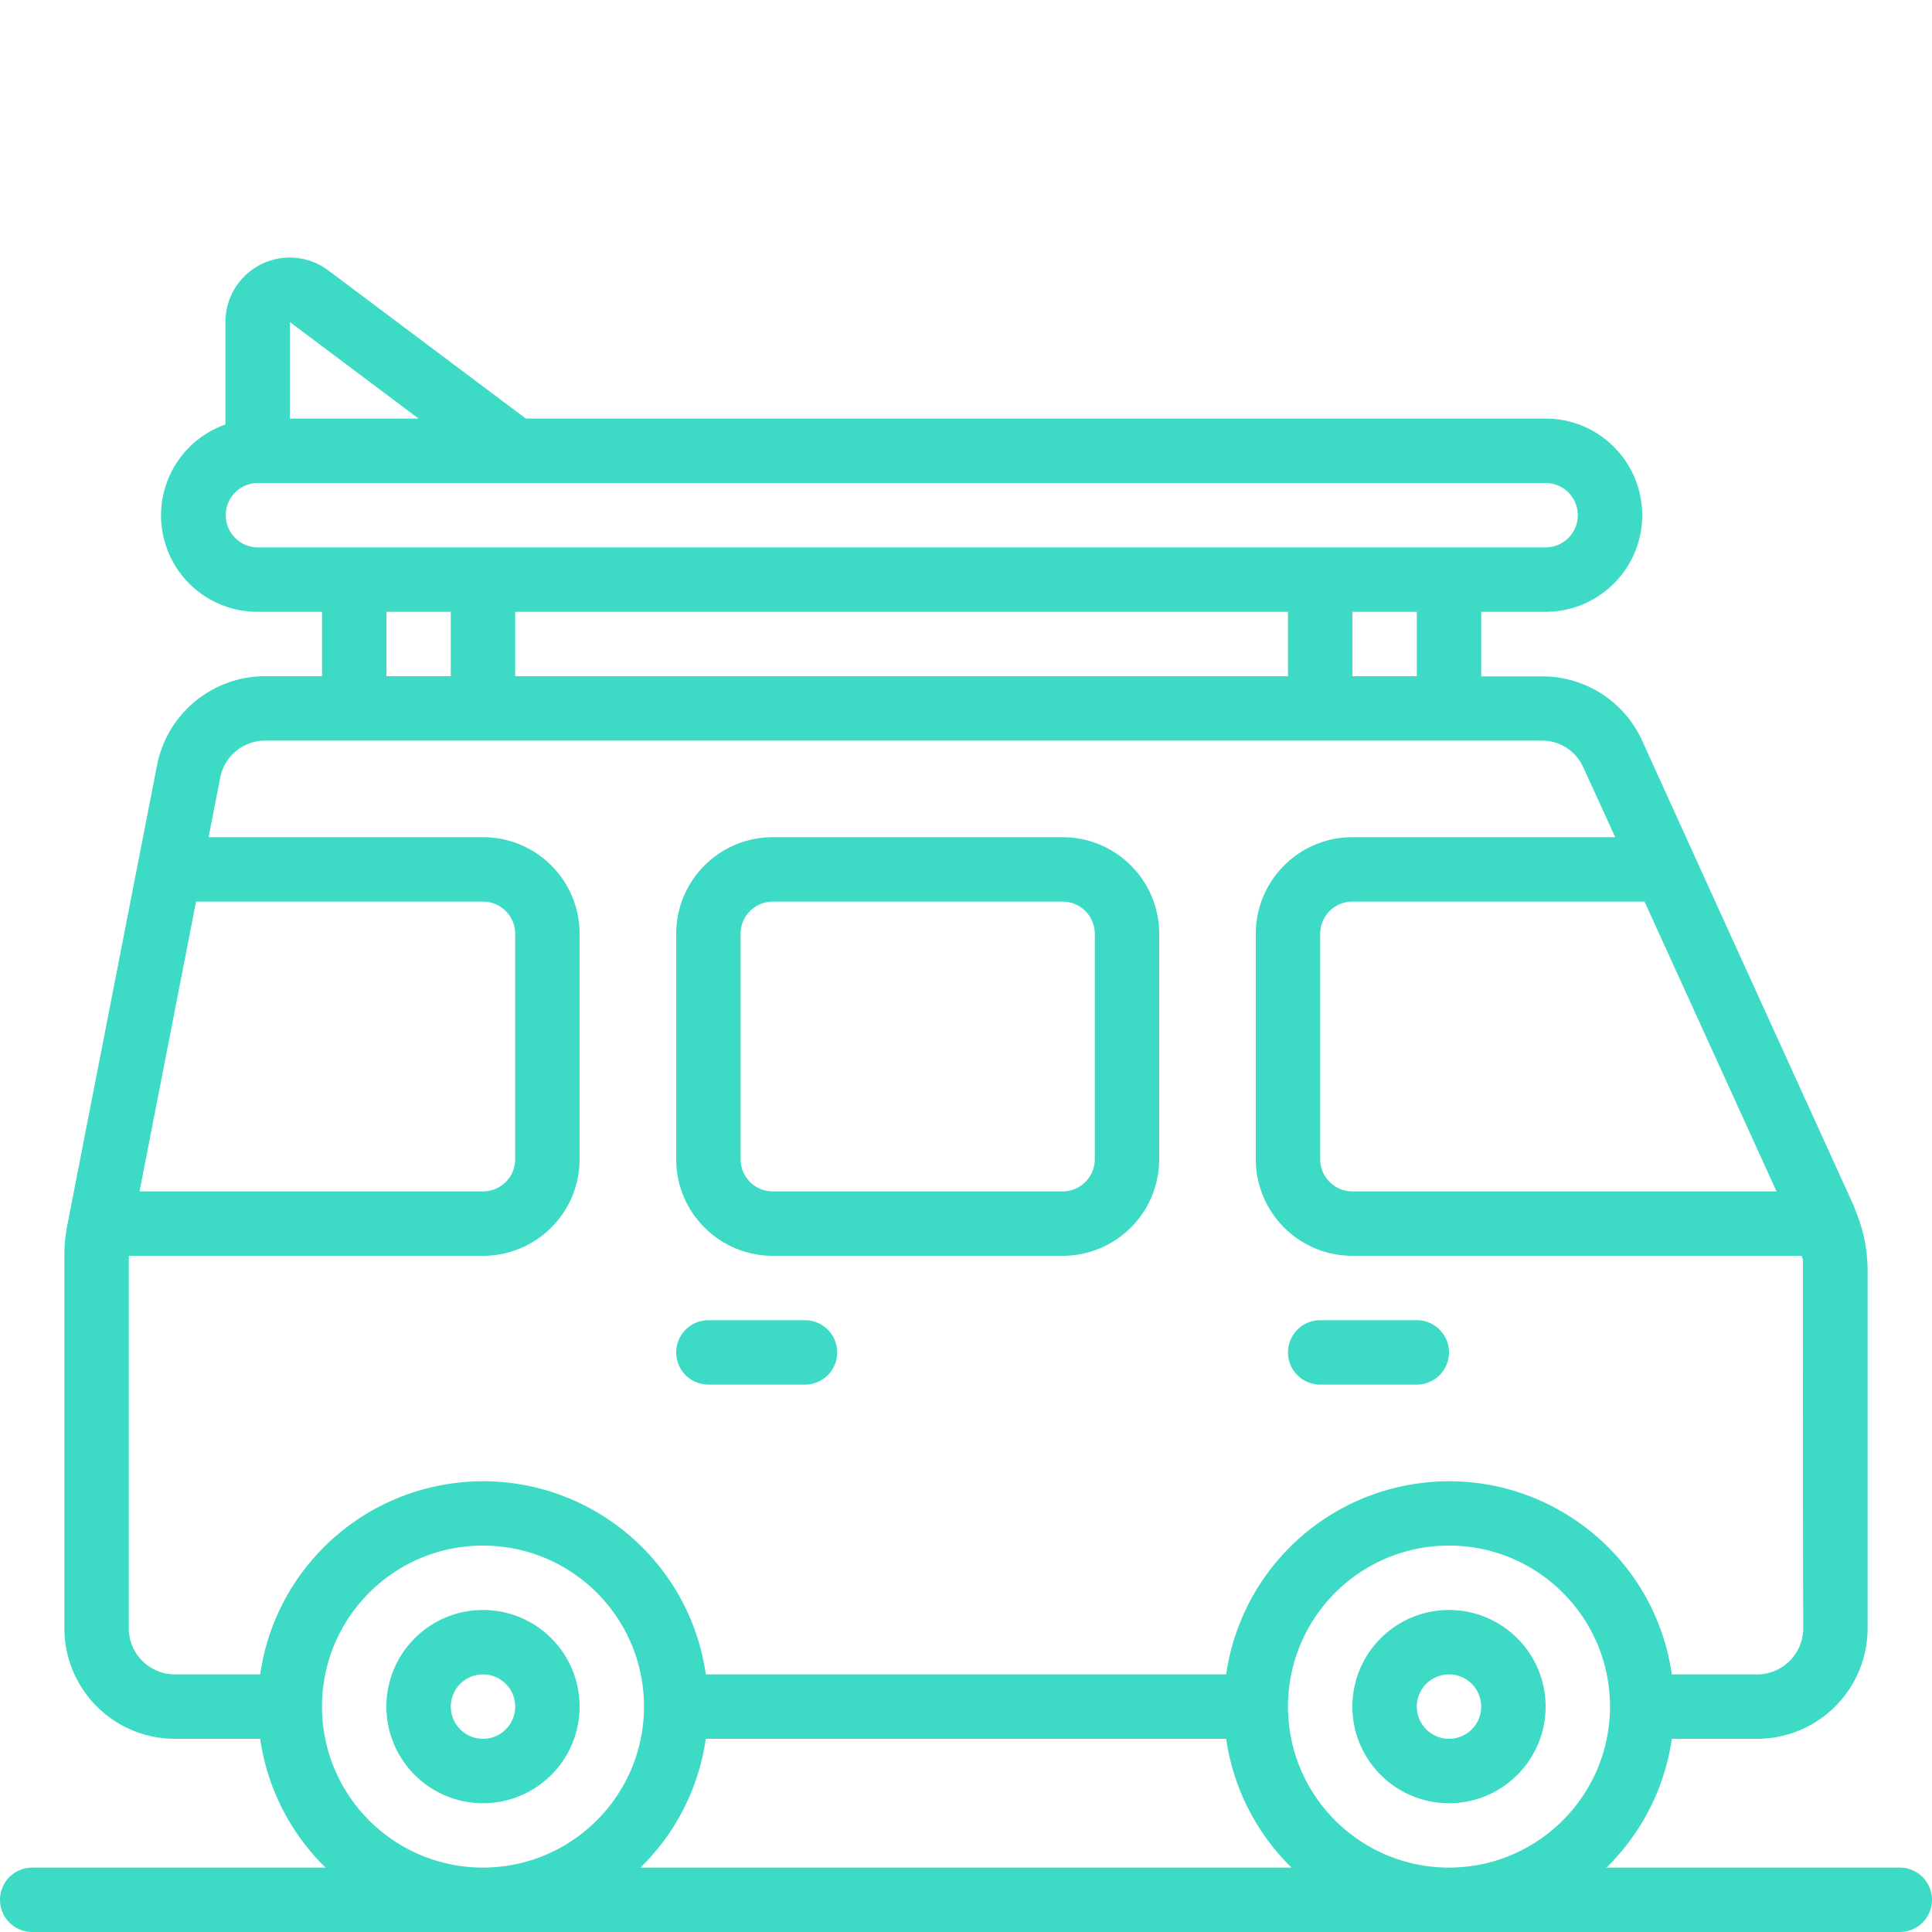
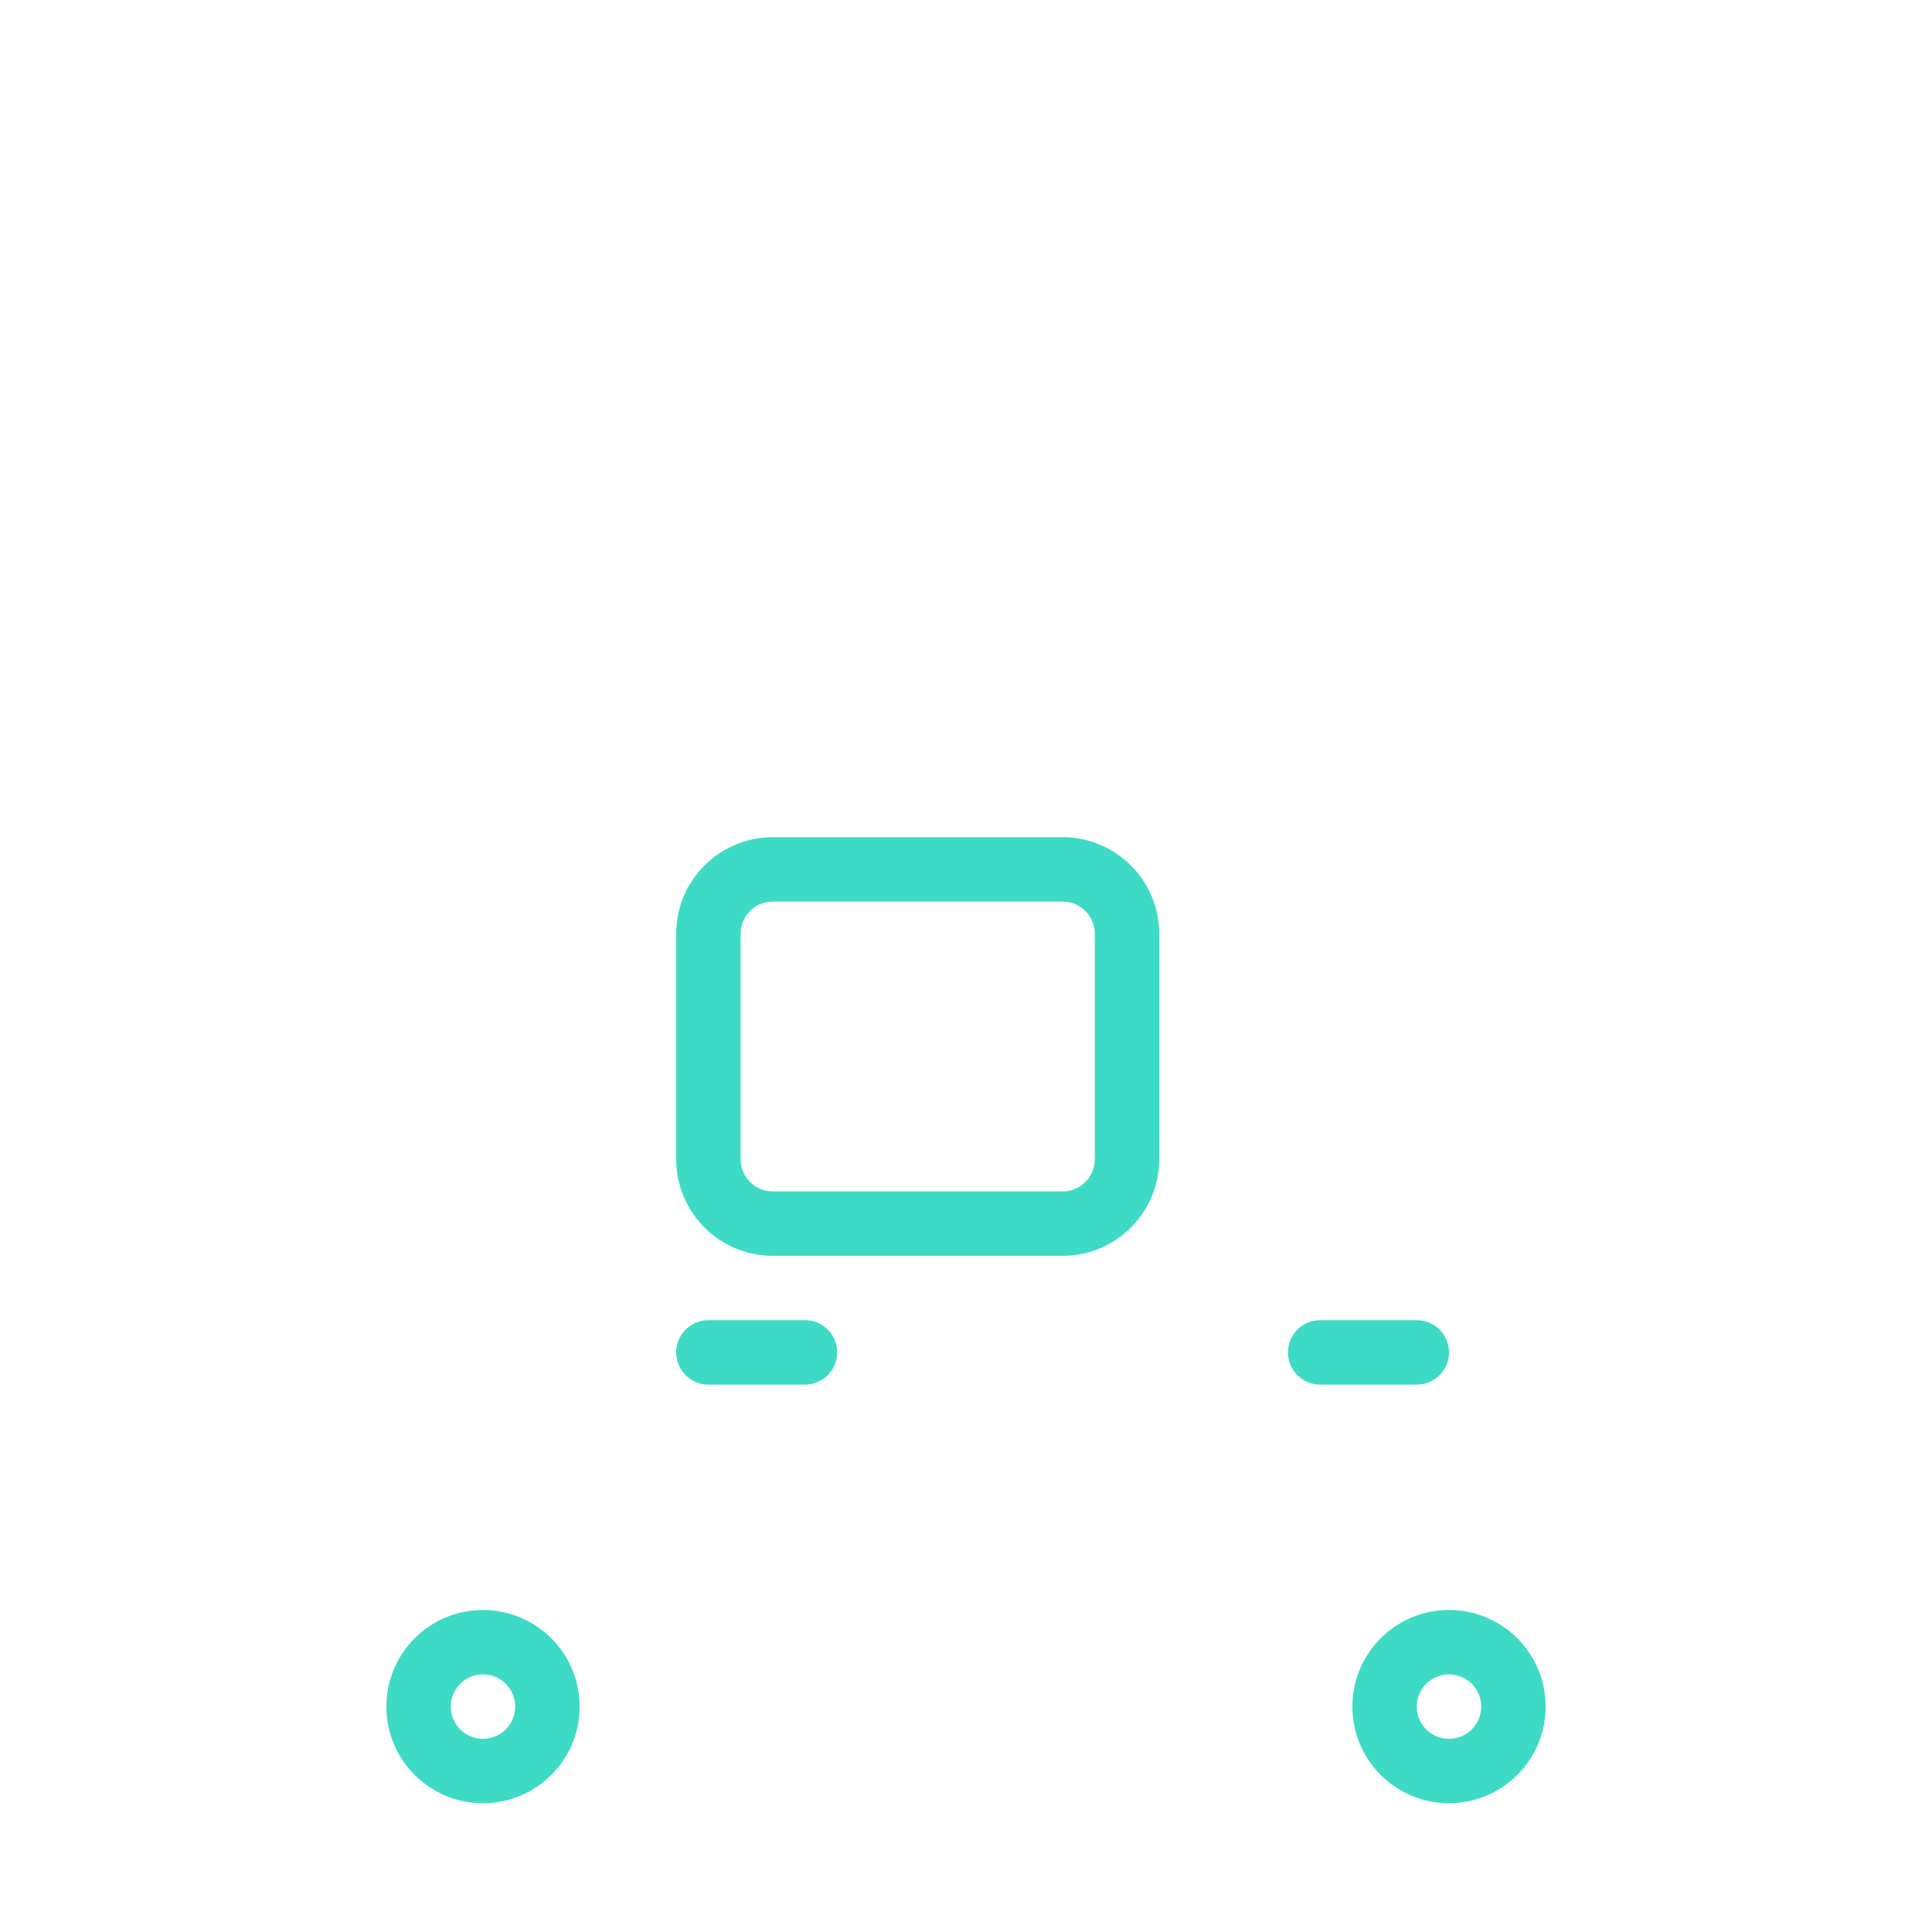
<svg xmlns="http://www.w3.org/2000/svg" version="1.1" width="512" height="512" x="0" y="0" viewBox="0 0 512 512" style="enable-background:new 0 0 512 512" xml:space="preserve" class="">
  <g>
-     <path d="M503.467 494.933H425.72a59.522 59.522 0 0 0 17.331-34.133h22.869c16.157-.159 29.136-13.368 29.013-29.525v-94.839c-.057-5.175-1.024-10.274-2.991-15.06-.068-.188-.511-1.437-.661-1.793l-42.052-92.373-.119-.282-13.91-30.619a29.065 29.065 0 0 0-26.317-17.067h-16.35v-17.109H409.6c14.138 0 25.6-11.462 25.6-25.6s-11.462-25.6-25.6-25.6H139.375L87.04 71.68c-7.541-5.655-18.238-4.127-23.893 3.413a17.063 17.063 0 0 0-3.413 10.24v27.17c-13.304 4.686-20.291 19.27-15.605 32.575a25.54 25.54 0 0 0 24.138 17.055h17.067V179.2H70.042c-13.947.119-25.864 10.079-28.459 23.782L17.826 324.745a40.78 40.78 0 0 0-.759 7.825v98.705c-.123 16.158 12.856 29.366 29.013 29.525h22.869a59.556 59.556 0 0 0 17.323 34.133H8.533a8.533 8.533 0 0 0 0 17.067h494.933a8.533 8.533 0 0 0 8.533-8.533 8.532 8.532 0 0 0-8.532-8.534zm-67.653-256 34.987 76.8H358.4a8.533 8.533 0 0 1-8.533-8.533v-59.733a8.533 8.533 0 0 1 8.533-8.533h77.414zM76.8 85.333l34.133 25.6H76.8zm-8.533 59.734a8.534 8.534 0 0 1 0-17.067H409.6a8.533 8.533 0 0 1 0 17.066H68.267zm307.2 17.066V179.2H358.4v-17.067zm-34.134 0V179.2h-204.8v-17.067zm-221.866 0V179.2H102.4v-17.067zm-67.516 76.8H128a8.533 8.533 0 0 1 8.533 8.533V307.2a8.533 8.533 0 0 1-8.533 8.533H36.975zm16.998 204.8H46.08c-6.734-.154-12.075-5.724-11.947-12.459V332.8H128c14.139 0 25.6-11.462 25.6-25.6v-59.733c0-14.138-11.462-25.6-25.6-25.6H55.279l3.046-15.616a12.143 12.143 0 0 1 11.716-9.984h338.773a11.945 11.945 0 0 1 10.786 7.117l8.448 18.483H358.4c-14.138 0-25.6 11.462-25.6 25.6V307.2c0 14.138 11.462 25.6 25.6 25.6h119.074c.614 3.917.154-15.795.393 98.475.129 6.734-5.213 12.305-11.947 12.459h-22.869c-4.684-32.613-34.918-55.254-67.531-50.57-26.212 3.764-46.806 24.358-50.57 50.57H187.051c-4.684-32.613-34.919-55.254-67.531-50.57-26.213 3.764-46.806 24.357-50.571 50.569zm59.051 51.2c-23.564 0-42.667-19.103-42.667-42.667s19.103-42.667 42.667-42.667 42.667 19.102 42.667 42.667c-.029 23.553-19.115 42.639-42.667 42.667zm41.728 0a59.57 59.57 0 0 0 17.323-34.133H324.95a59.556 59.556 0 0 0 17.323 34.133zm214.272 0c-23.564 0-42.667-19.103-42.667-42.667s19.103-42.667 42.667-42.667 42.667 19.102 42.667 42.667c-.029 23.553-19.115 42.639-42.667 42.667z" fill="#3ddbc5" opacity="1" data-original="#000000" />
    <path d="M128 426.667c-14.138 0-25.6 11.462-25.6 25.6s11.462 25.6 25.6 25.6c14.139 0 25.6-11.462 25.6-25.6s-11.461-25.6-25.6-25.6zm0 34.133c-4.713 0-8.533-3.82-8.533-8.533s3.82-8.533 8.533-8.533 8.533 3.82 8.533 8.533-3.82 8.533-8.533 8.533zM384 426.667c-14.138 0-25.6 11.462-25.6 25.6s11.462 25.6 25.6 25.6 25.6-11.462 25.6-25.6-11.462-25.6-25.6-25.6zm0 34.133a8.533 8.533 0 1 1 0-17.066 8.533 8.533 0 0 1 0 17.066zM204.8 332.8h76.8c14.138 0 25.6-11.462 25.6-25.6v-59.733c0-14.138-11.462-25.6-25.6-25.6h-76.8c-14.139 0-25.6 11.462-25.6 25.6V307.2c0 14.139 11.462 25.6 25.6 25.6zm-8.533-85.333a8.533 8.533 0 0 1 8.533-8.533h76.8a8.533 8.533 0 0 1 8.533 8.533V307.2a8.533 8.533 0 0 1-8.533 8.533h-76.8a8.533 8.533 0 0 1-8.533-8.533zM349.867 366.933h25.6a8.533 8.533 0 0 0 0-17.066h-25.6c-4.713 0-8.533 3.82-8.533 8.533s3.82 8.533 8.533 8.533zM187.733 366.933h25.6a8.533 8.533 0 0 0 0-17.066h-25.6a8.533 8.533 0 0 0 0 17.066z" fill="#3ddbc5" opacity="1" data-original="#000000" />
  </g>
</svg>